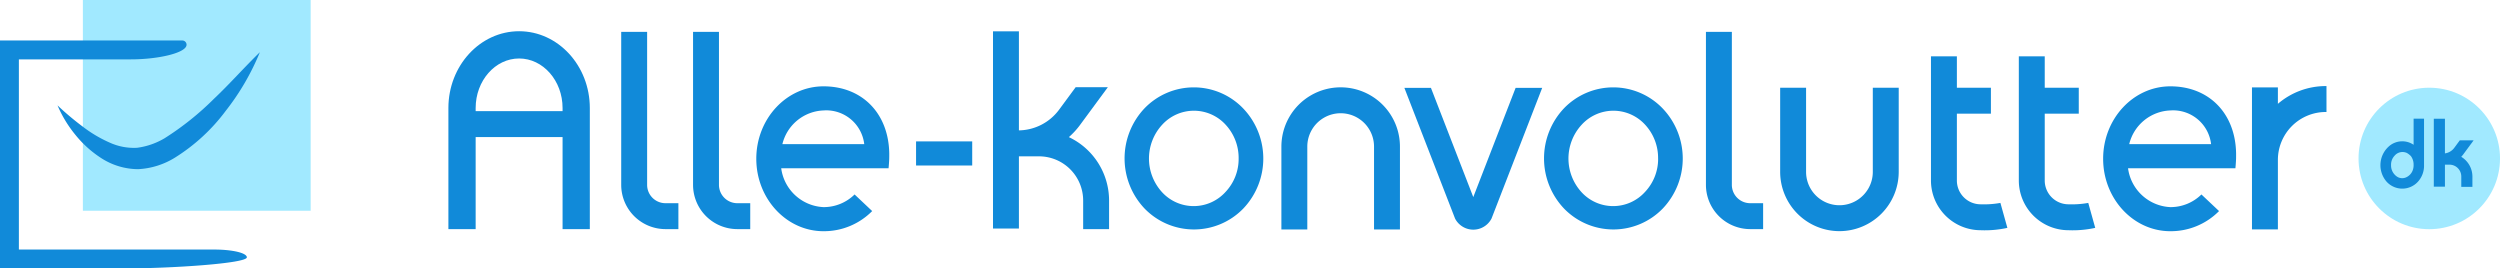
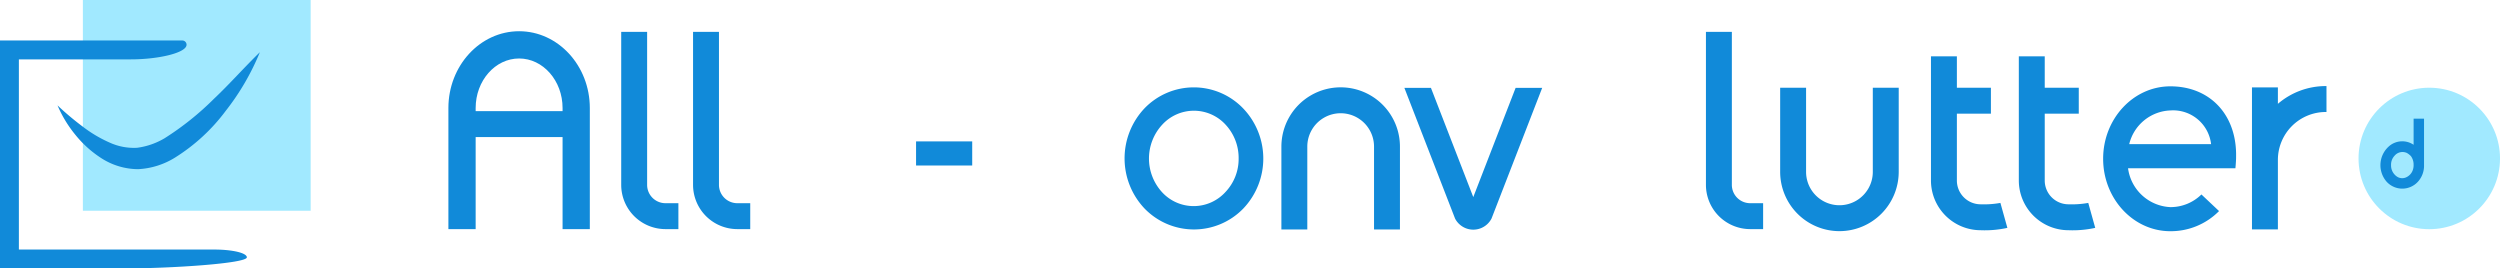
<svg xmlns="http://www.w3.org/2000/svg" width="385.908" height="41.435" viewBox="0 0 385.908 41.435">
  <g id="Group_68" data-name="Group 68" transform="translate(-658.368 -278.919)">
    <g id="Group_1" data-name="Group 1" transform="translate(536 -1205)">
      <g id="Group_66" data-name="Group 66">
        <circle id="Ellipse_24" data-name="Ellipse 24" cx="10.919" cy="10.919" r="10.919" transform="translate(486.439 1497.459)" fill="#a1e9ff" />
      </g>
      <g id="Group_67" data-name="Group 67">
        <path id="Path_288" data-name="Path 288" d="M494.94,1506.268a3.122,3.122,0,0,0-3.642.1,3.879,3.879,0,0,0-.509,5.615,3.268,3.268,0,0,0,4.806,0,3.666,3.666,0,0,0,.955-2.571v-7.178h-1.61Zm0,3.144a2.283,2.283,0,0,1-.129.775,1.919,1.919,0,0,1-1.05,1.119,1.476,1.476,0,0,1-1.2-.017,1.863,1.863,0,0,1-.557-.427,2.059,2.059,0,0,1-.544-1.455,2.02,2.02,0,0,1,.545-1.456,1.6,1.6,0,0,1,1.888-.423,2.683,2.683,0,0,1,.64.5,2.223,2.223,0,0,1,.4,1.119Z" fill="#118ad9" />
-         <path id="Path_289" data-name="Path 289" d="M502.291,1508.125a3.725,3.725,0,0,0,.3-.355l1.61-2.184h-2.135l-.857,1.164a2.157,2.157,0,0,1-1.434.848v-5.354h-1.718v10.485h1.718v-3.393h.7a1.827,1.827,0,0,1,1.825,1.824v1.6h1.717v-1.6A3.563,3.563,0,0,0,502.291,1508.125Z" fill="#118ad9" />
      </g>
    </g>
    <g id="Group_2" data-name="Group 2" transform="translate(536 -1205)">
      <path id="Path_290" data-name="Path 290" d="M202.5,1488.739c-6.019,0-10.916,5.317-10.916,11.853v18.693h4.207v-14.213h13.417v14.213h4.207v-18.693C213.413,1494.056,208.517,1488.739,202.5,1488.739Zm-6.709,12.333v-.48c0-4.216,3.01-7.646,6.709-7.646s6.708,3.43,6.708,7.646v.48Z" fill="#118ad9" />
      <path id="Path_291" data-name="Path 291" d="M394.529,1515.285h-2a2.83,2.83,0,0,1-2.827-2.828v-23.614h-4v23.614a6.835,6.835,0,0,0,6.827,6.828h2Z" fill="#118ad9" />
      <path id="Path_292" data-name="Path 292" d="M314.273,1500.66a10.563,10.563,0,0,0-15.231-.022,11.245,11.245,0,0,0,0,15.466,10.607,10.607,0,0,0,15.251,0,11.191,11.191,0,0,0-.02-15.444Zm-.705,7.714a7.406,7.406,0,0,1-2.023,5.173,6.623,6.623,0,0,1-9.816.02,7.692,7.692,0,0,1,.019-10.373,6.629,6.629,0,0,1,9.817-.019A7.536,7.536,0,0,1,313.568,1508.374Z" fill="#118ad9" />
-       <path id="Path_293" data-name="Path 293" d="M379.021,1500.66a10.563,10.563,0,0,0-15.231-.022,11.245,11.245,0,0,0,0,15.466,10.607,10.607,0,0,0,15.251,0,11.191,11.191,0,0,0-.02-15.444Zm-.7,7.714a7.411,7.411,0,0,1-2.023,5.173,6.623,6.623,0,0,1-9.816.02,7.692,7.692,0,0,1,.019-10.373,6.629,6.629,0,0,1,9.817-.019A7.536,7.536,0,0,1,378.316,1508.374Z" fill="#118ad9" />
      <path id="Path_294" data-name="Path 294" d="M338.468,1519.344h-4V1506.55a5.149,5.149,0,1,0-10.3,0v12.794h-4V1506.55a9.149,9.149,0,1,1,18.3,0Z" fill="#118ad9" />
      <path id="Path_295" data-name="Path 295" d="M431.157,1515.241a14.544,14.544,0,0,1-3.049.216,3.674,3.674,0,0,1-3.67-3.67v-10.322h5.254v-4h-5.254v-4.852h-4v19.174a7.678,7.678,0,0,0,7.67,7.67,16.218,16.218,0,0,0,4.124-.363Z" fill="#118ad9" />
      <path id="Path_296" data-name="Path 296" d="M444.719,1515.241a14.544,14.544,0,0,1-3.049.216,3.674,3.674,0,0,1-3.67-3.67v-10.322h5.254v-4H438v-4.852h-4v19.174a7.678,7.678,0,0,0,7.67,7.67,16.21,16.21,0,0,0,4.124-.363Z" fill="#118ad9" />
-       <path id="Path_297" data-name="Path 297" d="M287.362,1505.085a11.761,11.761,0,0,0,1.7-1.846l4.32-5.862h-4.969l-2.571,3.489a7.866,7.866,0,0,1-6.191,3.179v-15.294h-4v30.443h4v-11.142h3.105a6.819,6.819,0,0,1,6.812,6.813v4.42h4v-4.42A10.829,10.829,0,0,0,287.362,1505.085Z" fill="#118ad9" />
      <path id="Path_298" data-name="Path 298" d="M481.382,1497.206a11.336,11.336,0,0,0-7.392,2.741v-2.535h-4v21.916h4V1508.6a7.4,7.4,0,0,1,7.392-7.393h.109v-4Z" fill="#118ad9" />
      <path id="Path_299" data-name="Path 299" d="M227.087,1515.285h-2a2.83,2.83,0,0,1-2.827-2.828v-23.614h-4v23.614a6.835,6.835,0,0,0,6.827,6.828h2Z" fill="#118ad9" />
      <path id="Path_300" data-name="Path 300" d="M238.177,1515.285h-2a2.831,2.831,0,0,1-2.827-2.828v-23.614h-4v23.614a6.835,6.835,0,0,0,6.827,6.828h2Z" fill="#118ad9" />
      <path id="Path_301" data-name="Path 301" d="M356.324,1497.482l-6.536,16.861-6.537-16.861h-4.1l7.826,20.176a3.168,3.168,0,0,0,5.626,0l7.822-20.175Z" fill="#118ad9" />
-       <path id="Path_302" data-name="Path 302" d="M254.284,1513.936a6.779,6.779,0,0,1-4.8,1.954,6.912,6.912,0,0,1-6.527-6h16.573c.041-.425.077-.906.1-1.422l.006-.414c0-.167,0-.333,0-.493-.118-6.17-4.2-10.315-10.147-10.315-5.721,0-10.377,5.015-10.377,11.181s4.656,11.182,10.377,11.182A10.467,10.467,0,0,0,257,1516.5Zm-4.8-12.968a5.9,5.9,0,0,1,6.292,5.2H243.139A6.8,6.8,0,0,1,249.483,1500.968Z" fill="#118ad9" />
      <path id="Path_303" data-name="Path 303" d="M462.187,1513.936a6.782,6.782,0,0,1-4.8,1.954,6.911,6.911,0,0,1-6.527-6h16.573c.041-.425.077-.906.1-1.422l.005-.414c0-.167,0-.333,0-.493-.118-6.17-4.2-10.315-10.146-10.315-5.722,0-10.377,5.015-10.377,11.181s4.655,11.182,10.377,11.182a10.47,10.47,0,0,0,7.514-3.109Zm-4.8-12.968a5.9,5.9,0,0,1,6.292,5.2H451.041A6.8,6.8,0,0,1,457.386,1500.968Z" fill="#118ad9" />
      <path id="Path_304" data-name="Path 304" d="M406.309,1519.6a9.159,9.159,0,0,1-9.149-9.15v-12.991h4v12.991a5.15,5.15,0,1,0,10.3,0v-12.991h4v12.991A9.16,9.16,0,0,1,406.309,1519.6Z" fill="#118ad9" />
      <rect id="Rectangle_28" data-name="Rectangle 28" width="8.667" height="3.721" transform="translate(263.775 1505.746)" fill="#118ad9" />
    </g>
    <g id="Group_3" data-name="Group 3" transform="translate(536 -1205)">
      <rect id="Rectangle_29" data-name="Rectangle 29" width="35.161" height="32.531" transform="translate(135.161 1483.919)" fill="#a1e9ff" />
      <path id="Path_305" data-name="Path 305" d="M162.482,1491.978a37.831,37.831,0,0,1-5.263,9.043,28.732,28.732,0,0,1-7.909,7.27,11.9,11.9,0,0,1-5.627,1.742,10.57,10.57,0,0,1-5.639-1.676,16.832,16.832,0,0,1-4.062-3.654,18.7,18.7,0,0,1-2.736-4.518,43.391,43.391,0,0,0,3.915,3.294,19.933,19.933,0,0,0,4.156,2.46,8.987,8.987,0,0,0,4.214.792,11.154,11.154,0,0,0,4.249-1.474,44.275,44.275,0,0,0,7.611-6.084C157.835,1496.867,159.977,1494.417,162.482,1491.978Z" fill="#118ad9" />
      <path id="Path_306" data-name="Path 306" d="M141.619,1525.354H122.368v-35.185H150.51a.655.655,0,0,1,.656.656h0c0,1.247-4.3,2.258-8.59,2.258H125.282v29.357H155.4c2.919,0,5.072.539,5.072,1.2h0C160.472,1524.588,148.7,1525.354,141.619,1525.354Z" fill="#118ad9" />
    </g>
  </g>
</svg>